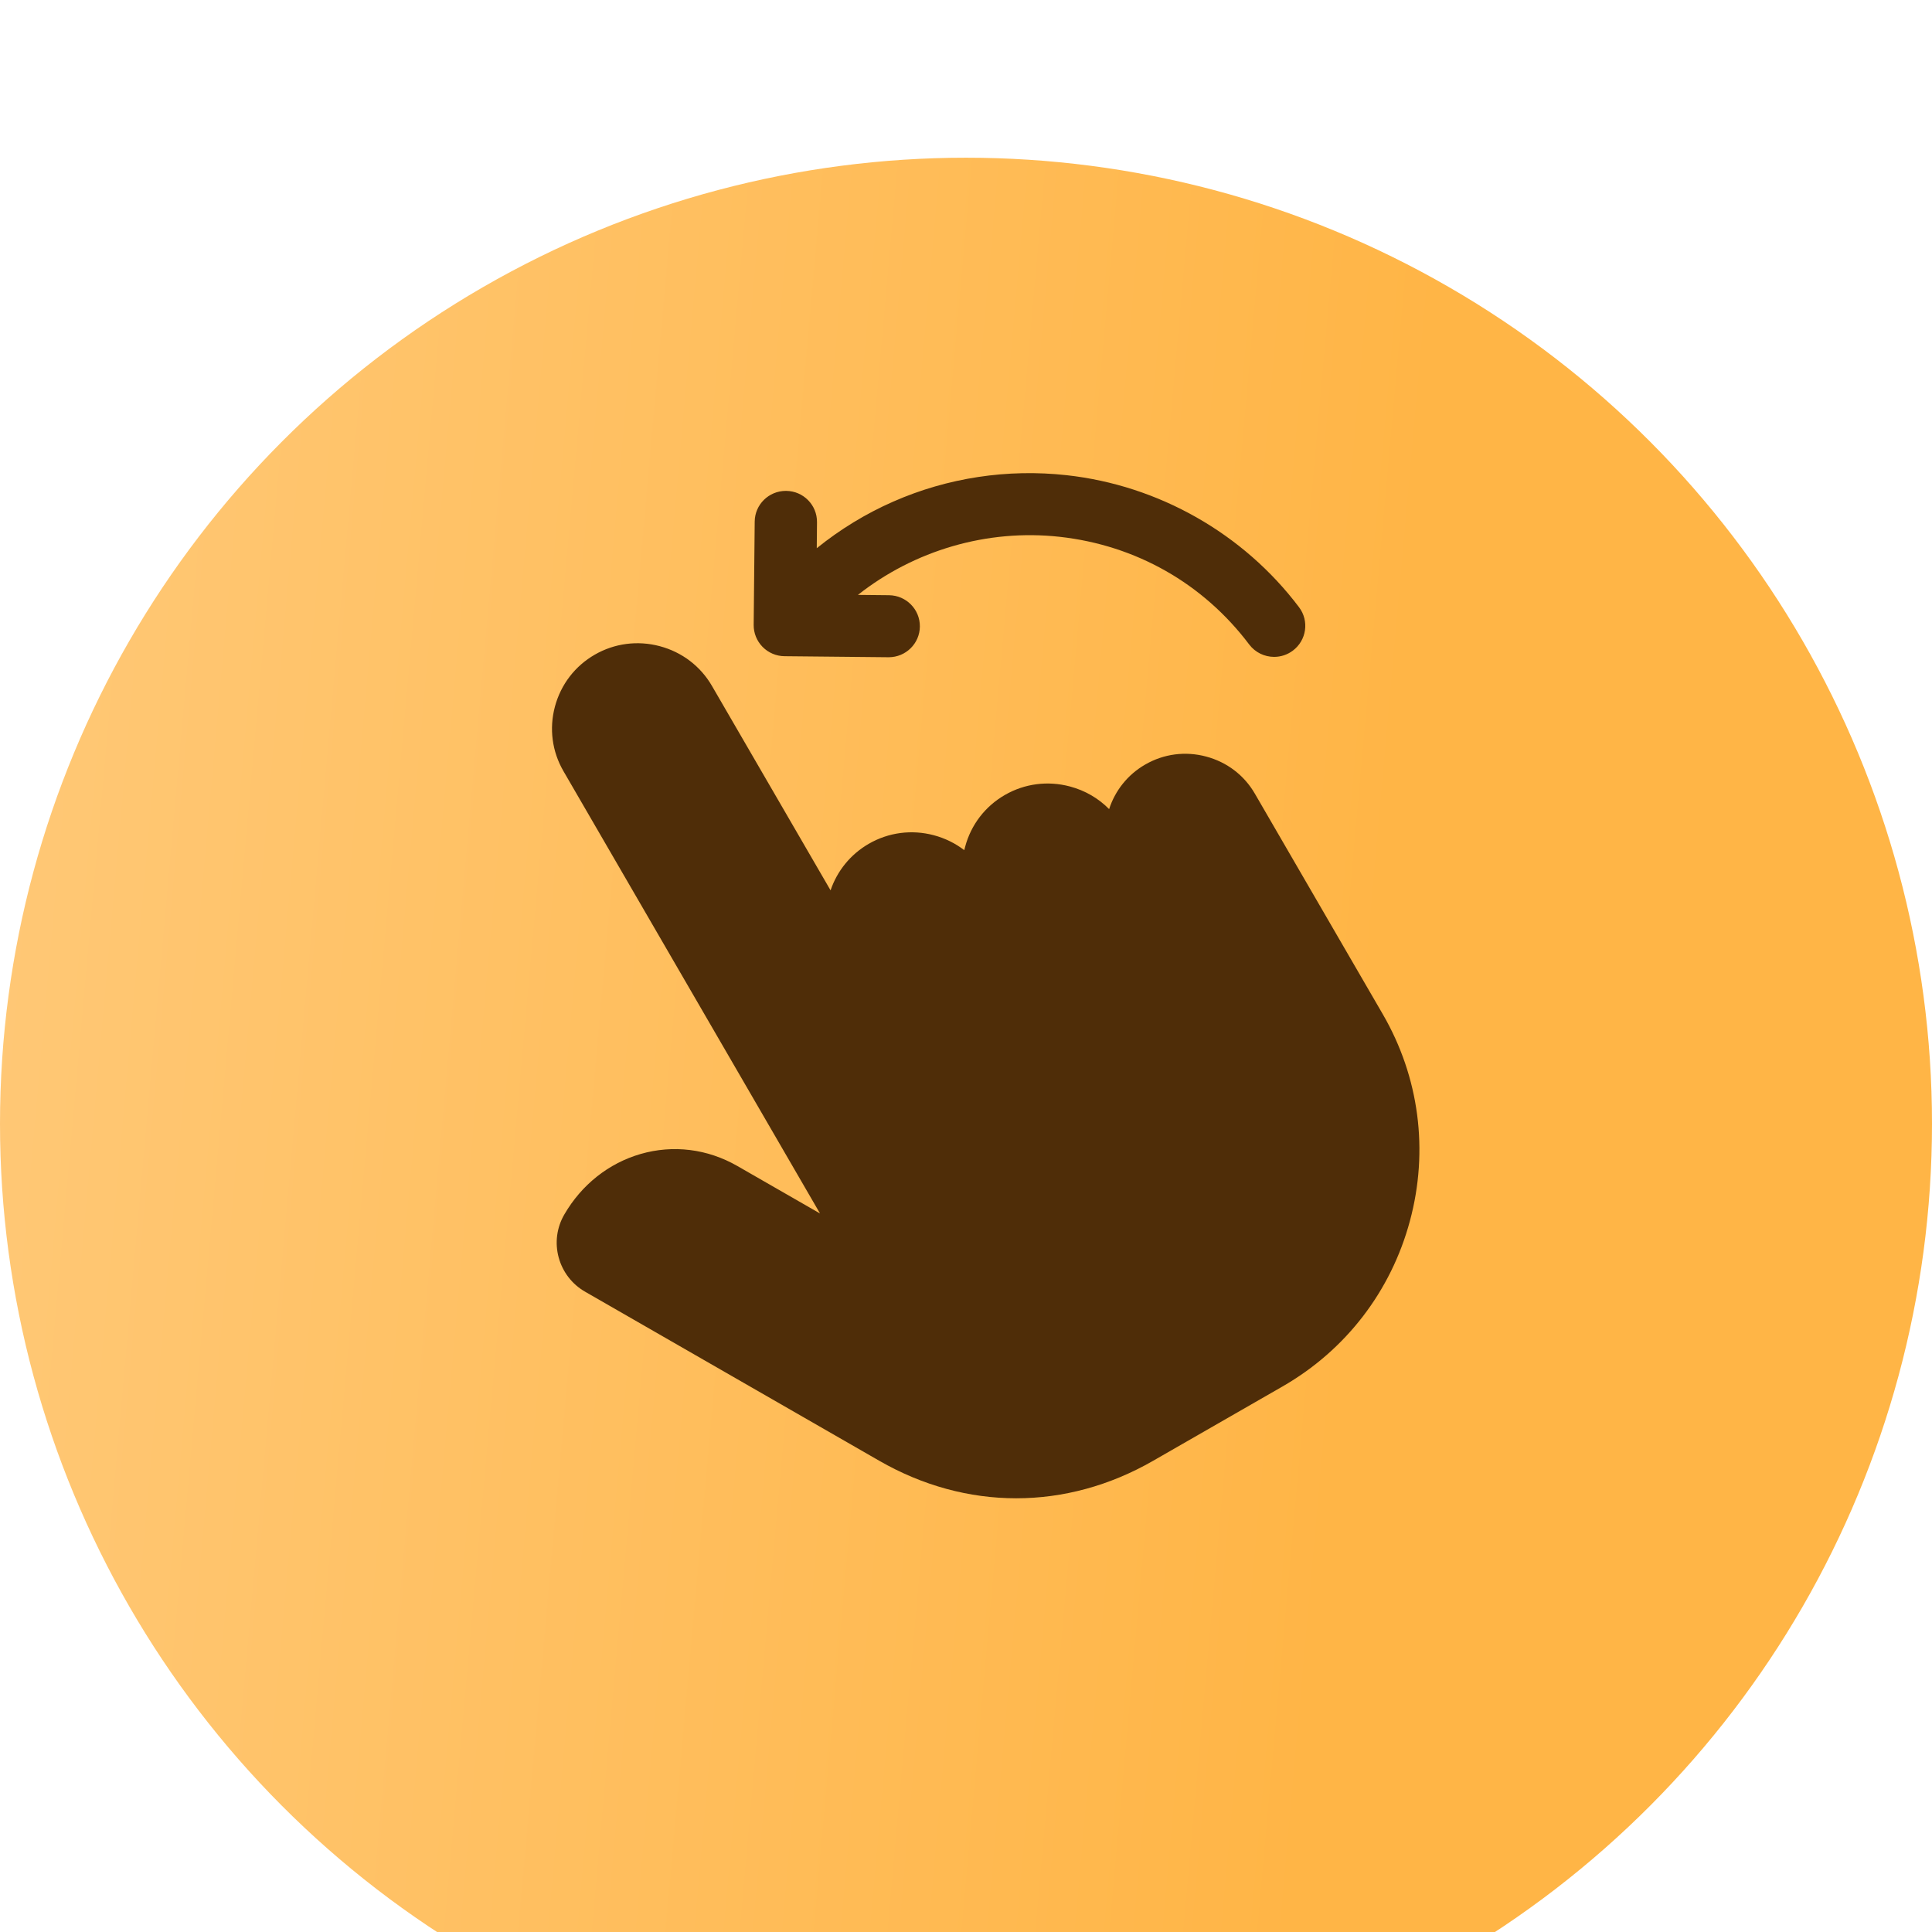
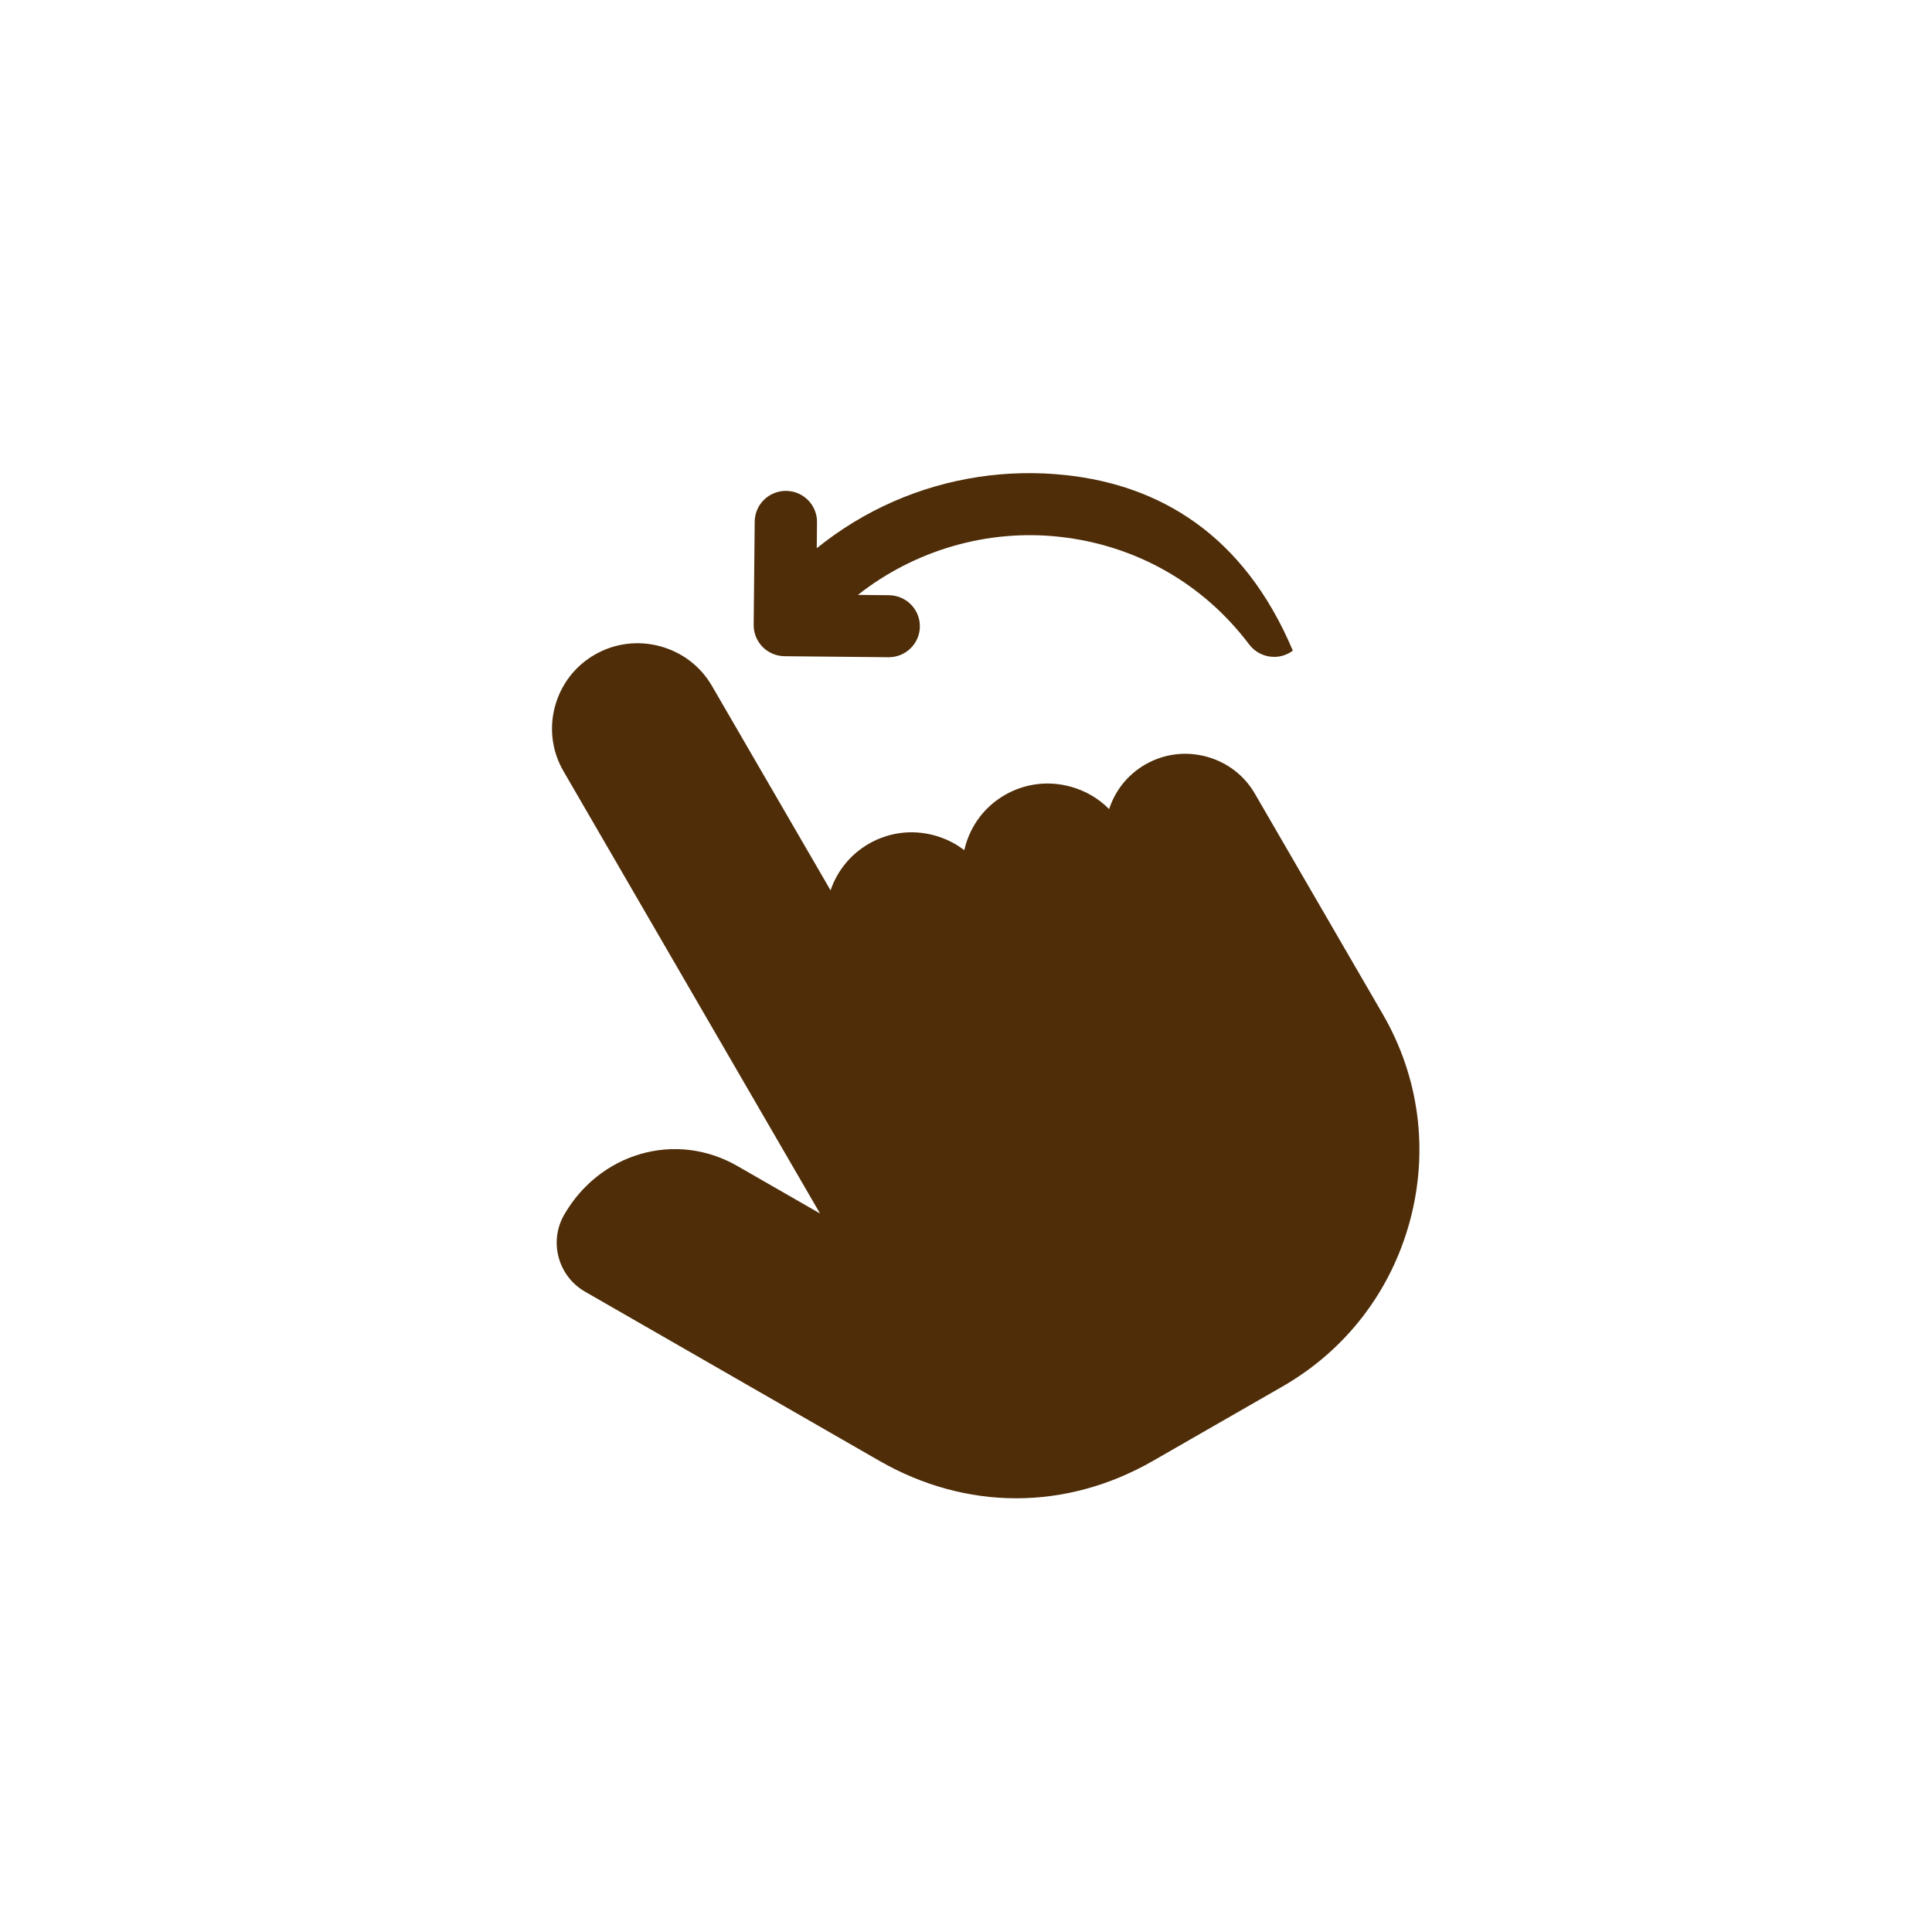
<svg xmlns="http://www.w3.org/2000/svg" width="49" height="49" viewBox="0 0 49 49" fill="none">
  <g filter="url(#filter0_i_115_1904)">
-     <circle cx="24.5" cy="24.5" r="24.5" fill="url(#paint0_linear_115_1904)" />
-   </g>
-   <path d="M35.759 30.965C35.278 32.752 34.131 34.243 32.528 35.164L29.246 37.049C28.143 37.683 26.958 38 25.774 38C24.589 38 23.404 37.683 22.301 37.049L14.84 32.761C14.508 32.571 14.27 32.261 14.169 31.891C14.069 31.52 14.12 31.134 14.312 30.803C14.749 30.048 15.436 29.503 16.246 29.268C17.072 29.029 17.945 29.137 18.704 29.574L20.798 30.777L14.291 19.559C14.001 19.06 13.925 18.477 14.075 17.918C14.226 17.358 14.585 16.891 15.086 16.603C15.587 16.315 16.173 16.239 16.735 16.389C17.297 16.539 17.766 16.896 18.056 17.395L21.065 22.581C21.228 22.1 21.561 21.673 22.037 21.399C22.538 21.111 23.123 21.034 23.686 21.184C23.97 21.26 24.231 21.389 24.456 21.562C24.463 21.533 24.47 21.504 24.478 21.476C24.628 20.916 24.987 20.449 25.488 20.161C25.989 19.873 26.575 19.797 27.137 19.947C27.52 20.049 27.86 20.247 28.13 20.521C28.279 20.06 28.594 19.649 29.048 19.389C29.516 19.119 30.064 19.047 30.591 19.188C31.117 19.328 31.556 19.662 31.826 20.129L35.07 25.721C35.995 27.316 36.24 29.178 35.759 30.965L35.759 30.965ZM19.897 16.643L22.532 16.669H22.54C22.973 16.669 23.326 16.322 23.33 15.89C23.334 15.456 22.984 15.101 22.548 15.096L21.759 15.088C23.188 13.961 25.032 13.411 26.878 13.615C28.809 13.829 30.516 14.798 31.683 16.346C31.838 16.551 32.075 16.66 32.316 16.66C32.481 16.66 32.647 16.608 32.789 16.502C33.138 16.241 33.209 15.748 32.947 15.401C31.536 13.531 29.387 12.31 27.052 12.052C25.552 11.886 24.032 12.117 22.657 12.721C21.959 13.027 21.305 13.427 20.715 13.904L20.721 13.244C20.725 12.809 20.375 12.454 19.939 12.45C19.936 12.45 19.933 12.45 19.931 12.45C19.498 12.45 19.145 12.797 19.141 13.228L19.115 15.849C19.113 16.058 19.195 16.258 19.341 16.407C19.488 16.556 19.688 16.641 19.898 16.643H19.897Z" fill="#4F2D08" />
+     </g>
+   <path d="M35.759 30.965C35.278 32.752 34.131 34.243 32.528 35.164L29.246 37.049C28.143 37.683 26.958 38 25.774 38C24.589 38 23.404 37.683 22.301 37.049L14.84 32.761C14.508 32.571 14.27 32.261 14.169 31.891C14.069 31.52 14.12 31.134 14.312 30.803C14.749 30.048 15.436 29.503 16.246 29.268C17.072 29.029 17.945 29.137 18.704 29.574L20.798 30.777L14.291 19.559C14.001 19.06 13.925 18.477 14.075 17.918C14.226 17.358 14.585 16.891 15.086 16.603C15.587 16.315 16.173 16.239 16.735 16.389C17.297 16.539 17.766 16.896 18.056 17.395L21.065 22.581C21.228 22.1 21.561 21.673 22.037 21.399C22.538 21.111 23.123 21.034 23.686 21.184C23.97 21.26 24.231 21.389 24.456 21.562C24.463 21.533 24.47 21.504 24.478 21.476C24.628 20.916 24.987 20.449 25.488 20.161C25.989 19.873 26.575 19.797 27.137 19.947C27.52 20.049 27.86 20.247 28.13 20.521C28.279 20.06 28.594 19.649 29.048 19.389C29.516 19.119 30.064 19.047 30.591 19.188C31.117 19.328 31.556 19.662 31.826 20.129L35.07 25.721C35.995 27.316 36.24 29.178 35.759 30.965L35.759 30.965ZM19.897 16.643L22.532 16.669H22.54C22.973 16.669 23.326 16.322 23.33 15.89C23.334 15.456 22.984 15.101 22.548 15.096L21.759 15.088C23.188 13.961 25.032 13.411 26.878 13.615C28.809 13.829 30.516 14.798 31.683 16.346C31.838 16.551 32.075 16.66 32.316 16.66C32.481 16.66 32.647 16.608 32.789 16.502C31.536 13.531 29.387 12.31 27.052 12.052C25.552 11.886 24.032 12.117 22.657 12.721C21.959 13.027 21.305 13.427 20.715 13.904L20.721 13.244C20.725 12.809 20.375 12.454 19.939 12.45C19.936 12.45 19.933 12.45 19.931 12.45C19.498 12.45 19.145 12.797 19.141 13.228L19.115 15.849C19.113 16.058 19.195 16.258 19.341 16.407C19.488 16.556 19.688 16.641 19.898 16.643H19.897Z" fill="#4F2D08" />
  <defs>
    <filter id="filter0_i_115_1904" x="0" y="0" width="49" height="53" filterUnits="userSpaceOnUse" color-interpolation-filters="sRGB">
      <feFlood flood-opacity="0" result="BackgroundImageFix" />
      <feBlend mode="normal" in="SourceGraphic" in2="BackgroundImageFix" result="shape" />
      <feColorMatrix in="SourceAlpha" type="matrix" values="0 0 0 0 0 0 0 0 0 0 0 0 0 0 0 0 0 0 127 0" result="hardAlpha" />
      <feOffset dy="4" />
      <feGaussianBlur stdDeviation="11" />
      <feComposite in2="hardAlpha" operator="arithmetic" k2="-1" k3="1" />
      <feColorMatrix type="matrix" values="0 0 0 0 1 0 0 0 0 1 0 0 0 0 1 0 0 0 0.44 0" />
      <feBlend mode="normal" in2="shape" result="effect1_innerShadow_115_1904" />
    </filter>
    <linearGradient id="paint0_linear_115_1904" x1="1.013" y1="2.173" x2="50.739" y2="6.618" gradientUnits="userSpaceOnUse">
      <stop stop-color="#FFC876" />
      <stop offset="0.711" stop-color="#FFB546" />
    </linearGradient>
  </defs>
</svg>